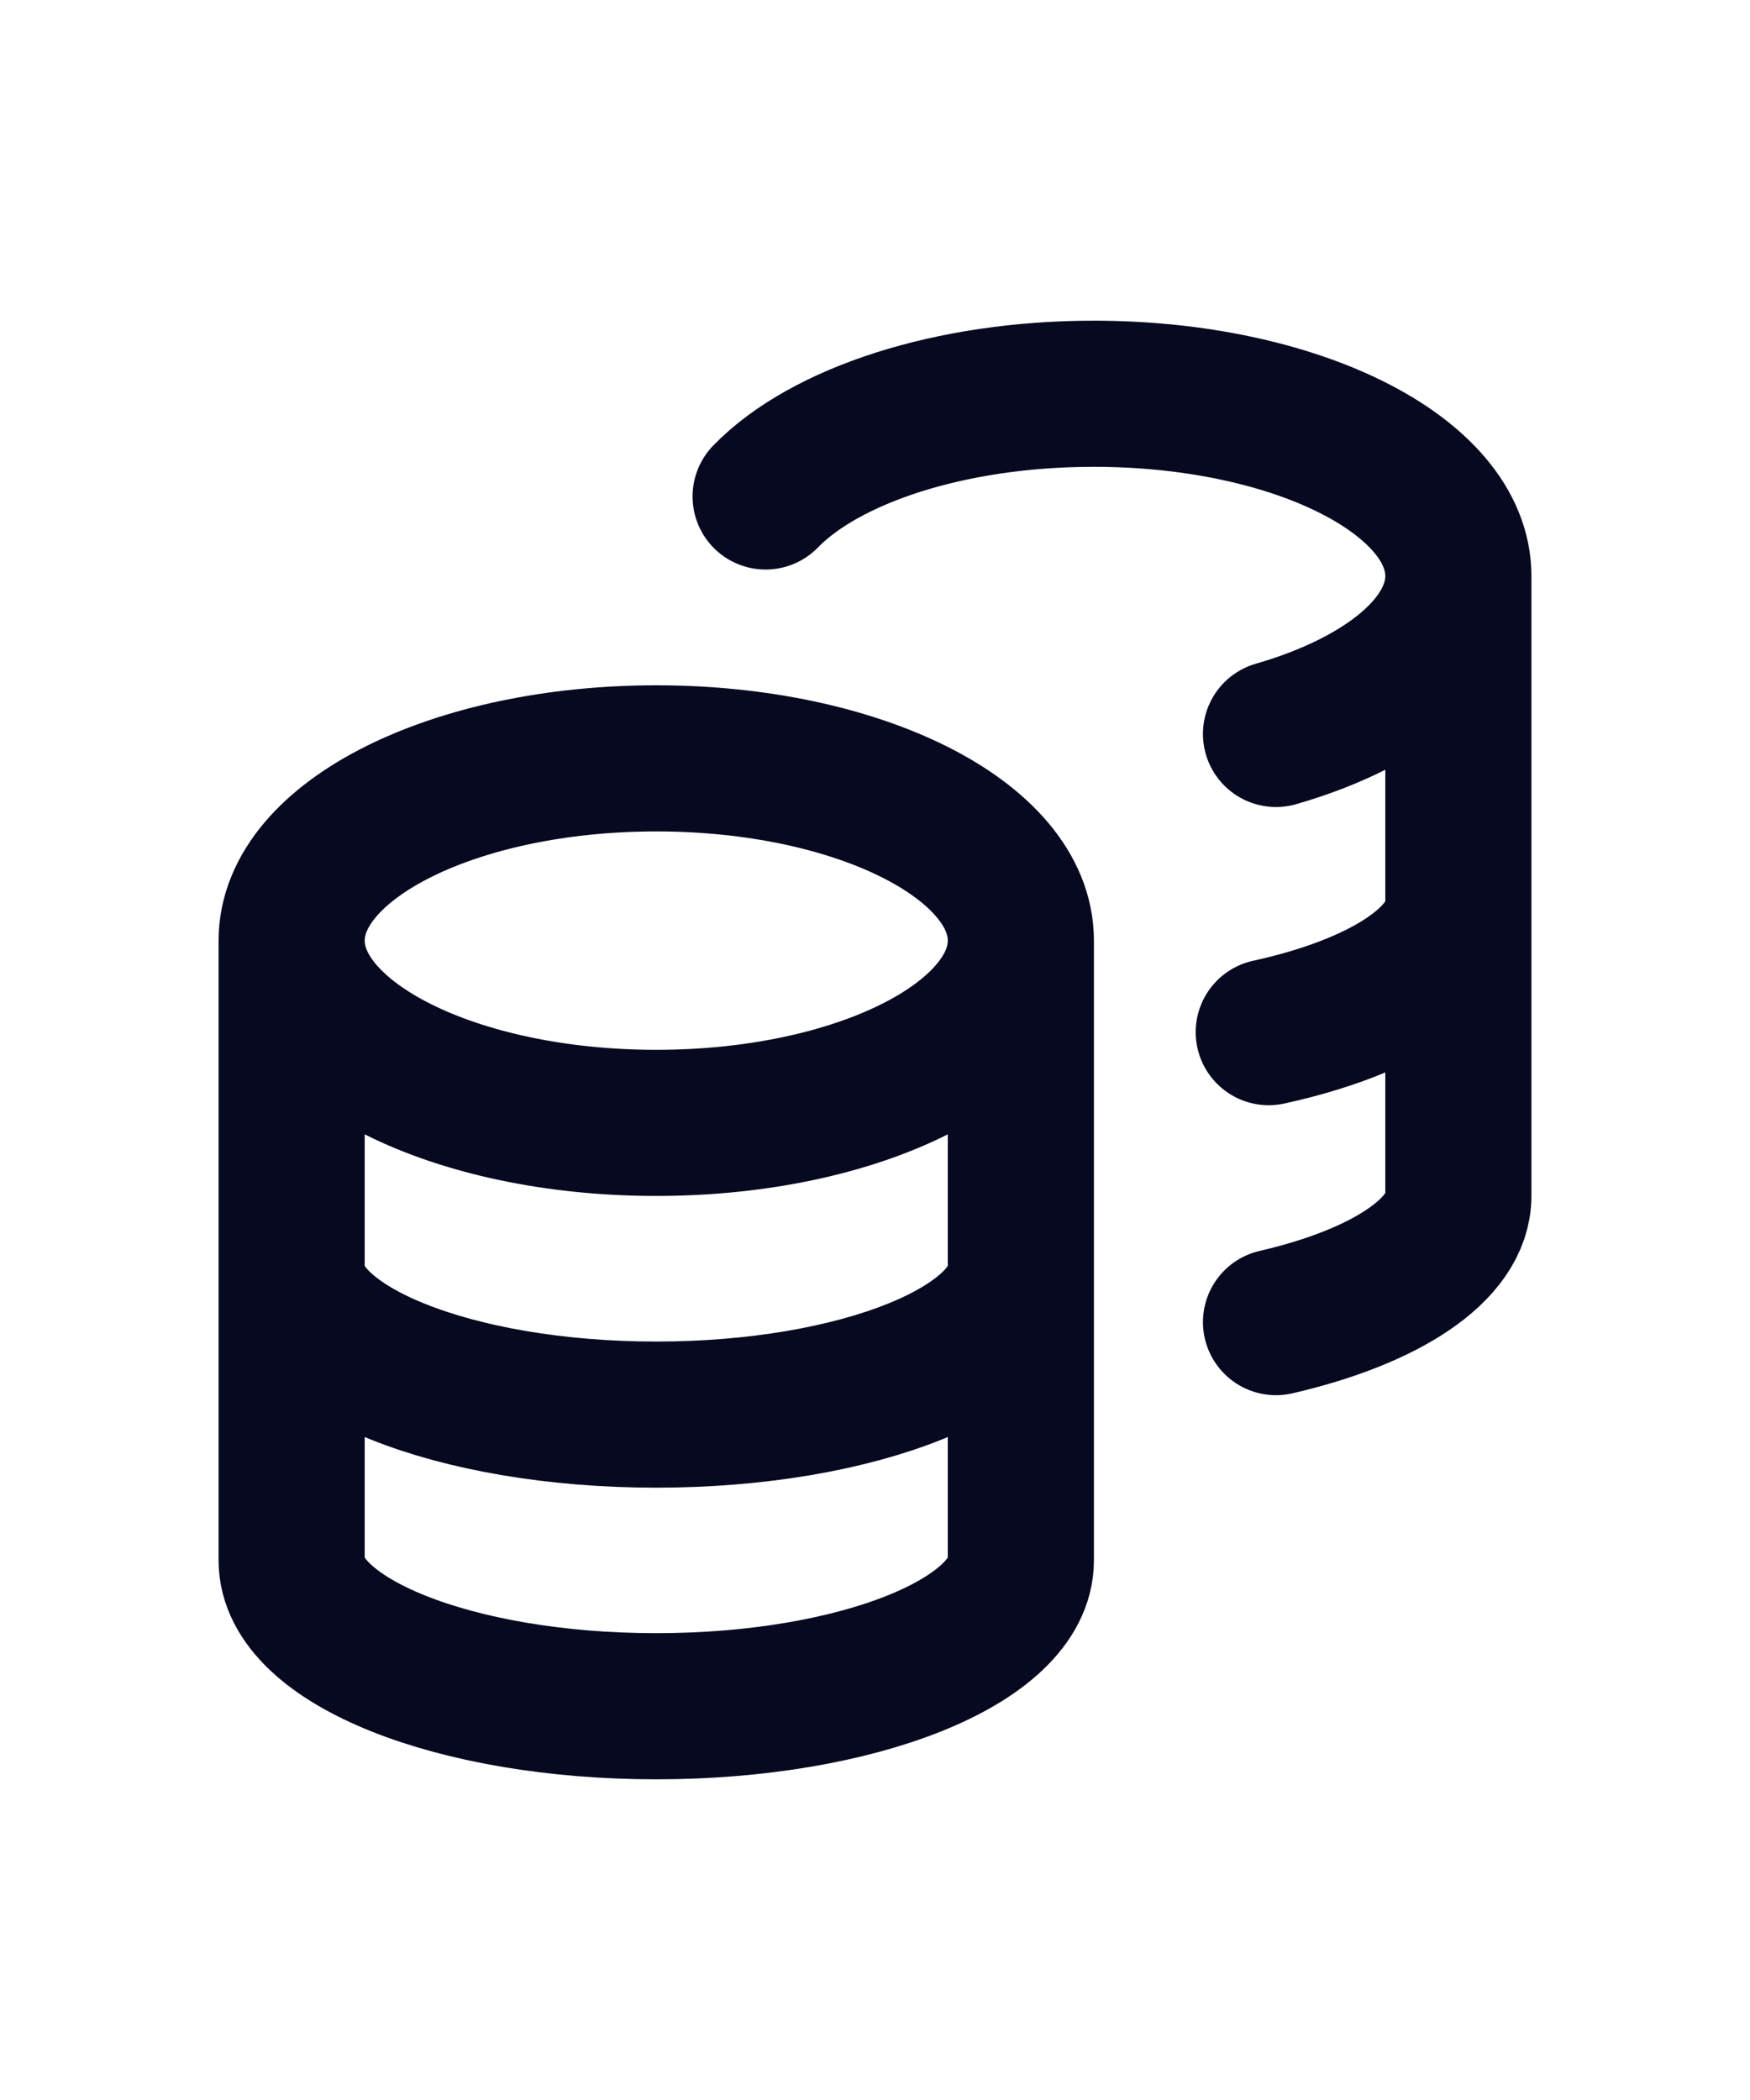
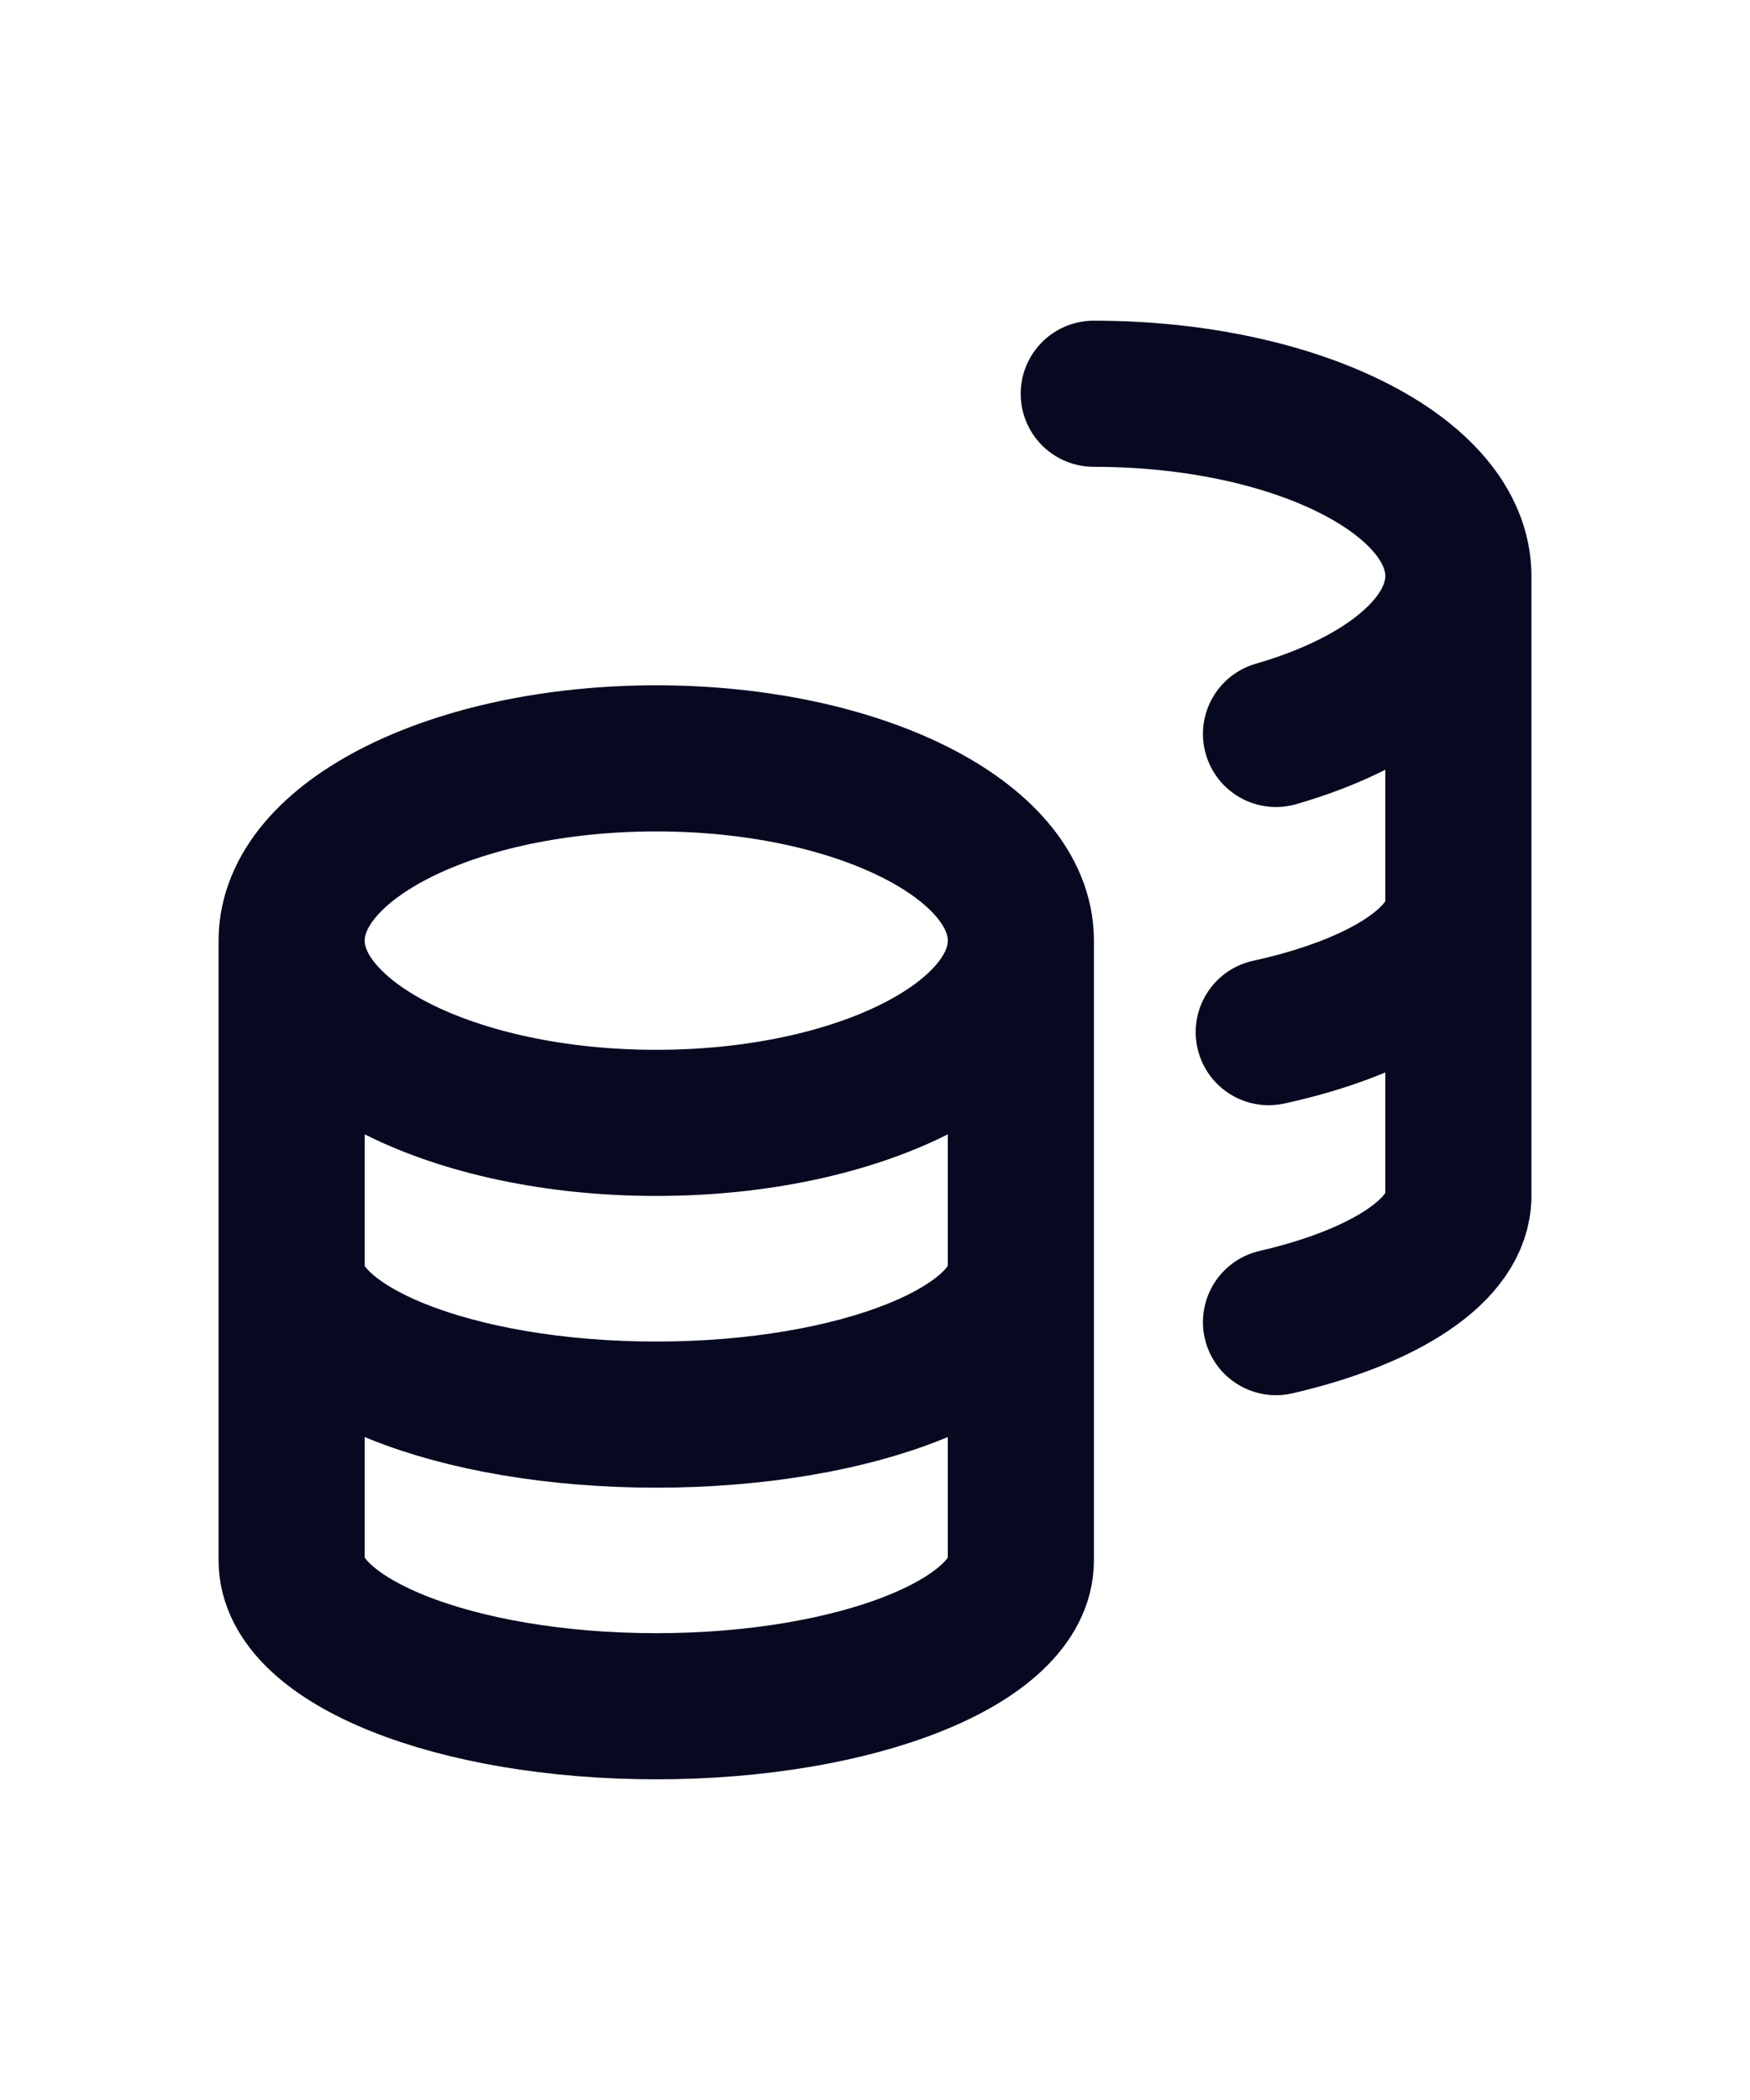
<svg xmlns="http://www.w3.org/2000/svg" width="20" height="24" viewBox="0 0 20 24" fill="none">
-   <path d="M11.667 10.75C11.667 11.901 9.801 12.833 7.5 12.833C5.199 12.833 3.333 11.901 3.333 10.75M11.667 10.75C11.667 9.599 9.801 8.667 7.5 8.667C5.199 8.667 3.333 9.599 3.333 10.75M11.667 10.75L11.667 17.833C11.667 18.754 9.801 19.5 7.5 19.5C5.199 19.5 3.333 18.754 3.333 17.833L3.333 10.75M11.667 14.5C11.667 15.421 9.801 16.167 7.5 16.167C5.199 16.167 3.333 15.421 3.333 14.5M16.667 6.583C16.667 5.433 14.801 4.5 12.5 4.5C10.851 4.5 9.425 4.979 8.75 5.674M16.667 6.583C16.667 7.354 15.829 8.028 14.583 8.388M16.667 6.583V13.667C16.667 14.284 15.829 14.822 14.583 15.11M16.667 10.333C16.667 10.964 15.791 11.513 14.5 11.796" stroke="#060920" stroke-width="1.67" stroke-linecap="round" stroke-linejoin="round" />
+   <path d="M11.667 10.75C11.667 11.901 9.801 12.833 7.5 12.833C5.199 12.833 3.333 11.901 3.333 10.75M11.667 10.75C11.667 9.599 9.801 8.667 7.5 8.667C5.199 8.667 3.333 9.599 3.333 10.75M11.667 10.75L11.667 17.833C11.667 18.754 9.801 19.5 7.5 19.5C5.199 19.5 3.333 18.754 3.333 17.833L3.333 10.75M11.667 14.5C11.667 15.421 9.801 16.167 7.5 16.167C5.199 16.167 3.333 15.421 3.333 14.5M16.667 6.583C16.667 5.433 14.801 4.5 12.5 4.5M16.667 6.583C16.667 7.354 15.829 8.028 14.583 8.388M16.667 6.583V13.667C16.667 14.284 15.829 14.822 14.583 15.11M16.667 10.333C16.667 10.964 15.791 11.513 14.5 11.796" stroke="#060920" stroke-width="1.67" stroke-linecap="round" stroke-linejoin="round" />
</svg>